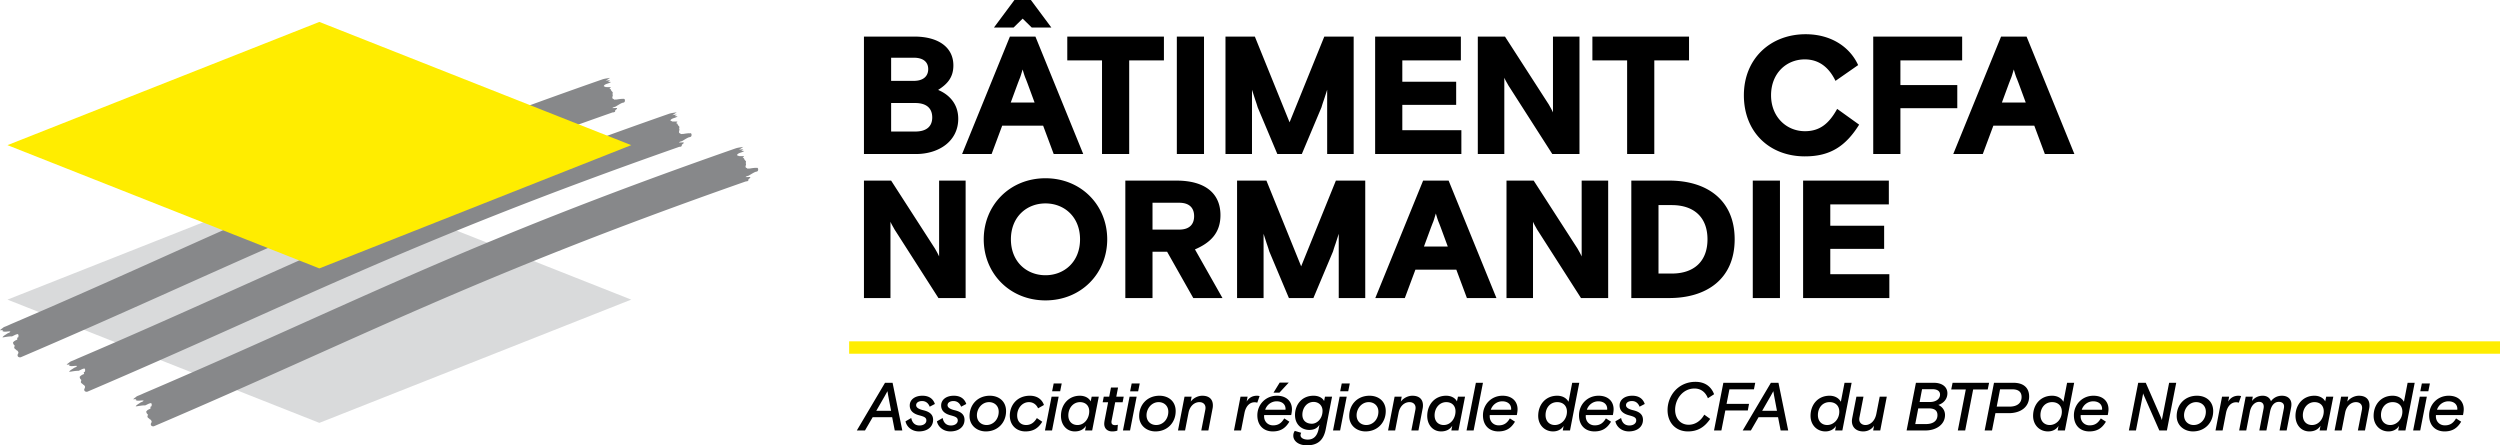
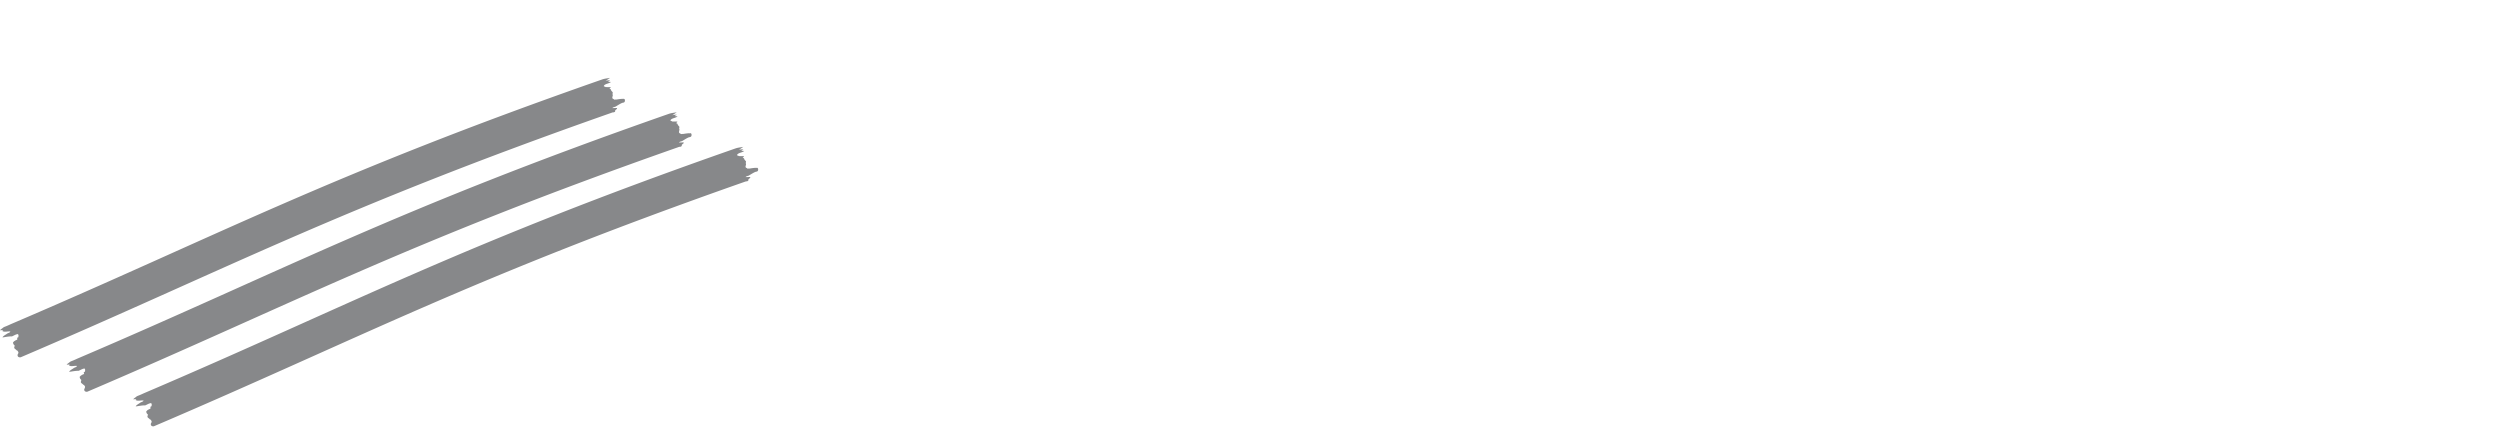
<svg xmlns="http://www.w3.org/2000/svg" width="1483.548" height="264.262" viewBox="0 0 1483.548 264.262">
-   <path d="M374.57 177.798l-185.062-73.127L4.423 177.798l185.085 73.144 185.062-73.144z" fill="#d9dadb" />
  <path d="M364.42 66.697c.01-.353.422-.21.486-.323.218-.276.041-.7.253-.958.323-.423 1.31-.81.934-1.35-.88.022-1.786.063-2.685.087.423-.629 1.351-.582 1.95-.934 1.27-.747 2.35-1.48 3.65-2.08.44-.212.945-.165 1.34-.4.445-.258.57-.928.463-1.469-.035-.205-.147-.429-.34-.517-.136-.1-.324-.258-.453-.129-.23.176-.405.006-.7.018-1.145.064-2.244.217-3.4.411-.407.065-.812-.035-1.165.094-.235.082-.475-.347-.793-.435a.739.739 0 0 1-.58-.699c-.066-.74.545-1.422.093-2.092.017-.487.358-1.004-.065-1.392-.347-.33-.646-.676-.846-1.122-.035-.047.018-.124 0-.153-.153-.4-.535-.412-.852-.605-.012-.036 0-.13.023-.14.335-.148.664-.407.658-.795-1.004-.035-1.997 0-3.014-.047-.311-.282-.681-.264-1.04-.458-.023 0 0-.1.012-.147.012-.106.053-.305.159-.4 1.093-1.122 2.896-1.01 4.072-2.05-.57.047-1.087-.153-1.663-.1.188-.517.852-.47 1.116-.893-.905.047-1.81.065-2.709.376.94-.558 1.81-1.21 2.744-1.804-1.568.318-3.19.406-4.735.958-162.858 56.916-228.347 92.857-350.37 144.973-1.123.482-2.257 1.052-3.443 1.51-.63.26-1.287.447-1.793.905-.563.517-1.316.852-1.727 1.463.629-.006 1.334-.176 1.816.012.229.082-.67.264-.323.476 1.257.705 2.802.111 4.283.188.176.011.44.052.288.258-.465.611-1.328.67-1.916 1.11-.916.694-2.045 1.146-2.638 2.063-.017.03.077.123.13.123 1.844-.258 3.63-.664 5.434-.587 1.122-.464 2.15-1.199 3.373-1.375.329-.04.493.47.535.74.04.36-.13.682-.065 1.07-.294.152-.64.282-.776.528-.082.16.13.335.247.506-.182.076-.053.293-.2.405-.352.276-.77.33-1.14.564-.058.035-.082.141-.111.141-.517.106-.776.605-1.181.887-.047.658.24 1.41.84 1.757.282.517-.27 1.052-.13 1.575.083.288.342.546.582.71.318.23.582.441.84.77.065.083.406-.029.383.23 0-.042.023-.065-.065-.183.24.288.476.57.664.917.182.364-.059.693-.118 1.07-.54.546-.393 1.615.335 1.932.453.206.929.241 1.346.065 122.017-52.128 187.476-87.775 350.37-144.985.534-.194 1.075-.41 1.616-.27zm39.558 20.43c.012-.359.4-.24.482-.335.217-.265.035-.693.235-.952.346-.417 1.328-.81.958-1.345-.888.023-1.798.07-2.69.088.416-.647 1.344-.588 1.943-.946 1.275-.746 2.35-1.48 3.655-2.068.43-.188.94-.17 1.345-.4.423-.264.553-.928.46-1.475-.037-.205-.148-.429-.33-.529-.165-.064-.335-.235-.482-.123-.218.182-.388.012-.676.03-1.163.046-2.25.23-3.408.417-.393.047-.81-.042-1.169.082-.247.082-.482-.347-.805-.435-.329-.094-.534-.352-.564-.705-.064-.734.53-1.393.094-2.08.012-.493.34-1.01-.064-1.398-.347-.33-.647-.682-.846-1.14-.018-.024.017-.088-.006-.147-.142-.388-.53-.394-.835-.6-.035-.005-.023-.129.006-.146.317-.135.646-.376.646-.782-1.01-.04-2.003.018-2.996-.04-.335-.295-.682-.253-1.046-.47-.018-.007 0-.083.018-.136 0-.112.04-.294.158-.423 1.093-1.105 2.915-.993 4.072-2.039-.57.053-1.087-.135-1.663-.094.182-.517.835-.47 1.122-.887-.91.035-1.833.065-2.738.37.964-.552 1.828-1.204 2.744-1.804-1.545.306-3.16.406-4.724.952-162.846 56.922-228.346 92.87-350.358 144.98-1.14.487-2.262 1.04-3.455 1.51-.622.246-1.292.457-1.786.904-.564.517-1.31.84-1.72 1.47.627-.025 1.31-.183 1.81.011.233.088-.666.264-.325.458 1.246.728 2.797.123 4.29.211.158 0 .434.024.276.241-.447.623-1.317.682-1.904 1.122-.923.682-2.045 1.134-2.644 2.063-.018.011.065.123.13.117 1.85-.252 3.636-.646 5.44-.605 1.122-.446 2.144-1.187 3.366-1.35.335-.06.494.457.518.727.058.37-.106.688-.06 1.075-.287.153-.622.283-.757.523-.082.16.13.365.235.517-.17.083-.04.283-.194.412-.358.258-.776.317-1.134.546-.059.03-.082.13-.112.141-.517.106-.775.623-1.18.9-.06.645.24 1.398.828 1.75.276.517-.259 1.046-.135 1.58.088.277.34.518.6.712.322.23.581.44.833.752.065.088.412-.024.388.23 0-.037.024-.06-.064-.17.234.28.475.551.646.903.176.376-.059.705-.094 1.075-.552.553-.4 1.622.323 1.933.452.212.928.241 1.334.077 122.035-52.128 187.494-87.78 350.387-144.997.517-.188 1.07-.387 1.622-.258zm45.9 13.09c-.029-.195-.14-.43-.346-.518-.147-.088-.329-.253-.458-.14-.224.204-.388.016-.682.034-1.169.053-2.256.211-3.42.411-.393.065-.798-.04-1.163.088-.235.083-.47-.352-.793-.429-.335-.088-.546-.346-.593-.693-.047-.74.575-1.422.111-2.097.018-.482.353-1-.052-1.387-.365-.335-.659-.688-.864-1.14-.018-.035.03-.112 0-.147-.14-.4-.529-.405-.829-.61-.029-.03-.023-.13.018-.136.306-.135.64-.394.64-.793-1.01-.04-2.009.012-3.008-.04-.323-.283-.676-.266-1.04-.465-.023 0 .012-.094.012-.147.023-.094.065-.294.176-.406 1.081-1.116 2.885-1.01 4.06-2.044-.564.052-1.08-.147-1.674-.094.188-.53.852-.476 1.128-.882-.9.035-1.804.053-2.727.365.958-.547 1.828-1.21 2.739-1.804-1.546.317-3.161.4-4.713.952-162.864 56.916-228.352 92.862-350.376 144.984-1.14.476-2.256 1.046-3.437 1.504-.629.247-1.304.47-1.804.905-.552.517-1.304.84-1.715 1.475.623-.035 1.31-.188 1.81 0 .24.094-.676.26-.312.458 1.234.711 2.78.13 4.272.23.164 0 .44.023.282.223-.453.634-1.31.675-1.928 1.116-.899.7-2.02 1.14-2.626 2.062 0 .018.07.106.13.106 1.85-.235 3.63-.64 5.44-.587 1.134-.44 2.145-1.18 3.36-1.346.353-.047.5.464.53.73.058.357-.106.692-.047 1.068-.3.135-.63.264-.77.535-.1.135.13.346.253.493-.188.088-.065.306-.224.417-.352.277-.763.324-1.145.56-.03.034-.053.122-.094.122-.53.123-.77.64-1.176.905-.07.652.241 1.416.835 1.762.276.512-.276 1.052-.13 1.57.083.3.33.534.588.722.312.217.588.435.834.77.065.07.4-.036.388.223 0-.04.012-.077-.064-.188.223.3.47.576.646.905.188.382-.053.717-.094 1.087-.552.54-.394 1.598.317 1.92.458.212.934.248 1.34.066 122.035-52.11 187.482-87.787 350.376-144.98.54-.176 1.057-.393 1.633-.275 0-.347.405-.218.476-.33.206-.258.041-.68.24-.94.353-.417 1.311-.805.959-1.34-.9.018-1.804.042-2.685.071.405-.634 1.34-.587 1.938-.94 1.281-.758 2.35-1.469 3.655-2.068.423-.2.952-.176 1.345-.417.43-.253.565-.899.46-1.457h-.002z" fill="#87888a" />
-   <path d="M724.244 127.683c0-13.143-9.358-20.51-26.085-20.51h-30.367v69.695h16.129v-27.48h8.662l15.532 27.48h17.325l-16.329-28.873c9.06-3.884 15.133-9.659 15.133-20.312zm-24.492 8.563h-15.831v-15.93h15.831c6.272 0 8.861 3.285 8.861 7.964s-2.589 7.966-8.861 7.966zm43.206-82.98l1.892 5.875a84.493 84.493 0 0 1 1.493 4.58l11.648 27.678h14.537l11.649-27.678a84.493 84.493 0 0 1 1.493-4.58l1.893-5.874v38.132h15.73V21.705h-17.424l-20.61 50.877-20.609-50.877h-17.423V91.4h15.731V53.267zM954.32 176.869v-69.695H938.59v45.003c-.299-.697-.996-2.09-1.692-3.286-.399-.697-.797-1.493-1.295-2.19l-25.489-39.527h-16.129v69.695h15.732v-45.303c.298.797.995 2.091 1.692 3.287.399.696.796 1.493 1.294 2.19l25.488 39.826h16.13zm-159.888-38.133v38.133h15.73v-69.695h-17.424L772.13 158.05l-20.61-50.877h-17.423v69.695h15.731v-38.133l1.892 5.874a84.493 84.493 0 0 1 1.493 4.58l11.648 27.679h14.538l11.648-27.679a84.493 84.493 0 0 1 1.493-4.58l1.893-5.874zm98.258-92.637c.297.797.995 2.09 1.692 3.286.398.696.796 1.493 1.294 2.19L921.164 91.4h16.13V21.705h-15.731v45.003c-.3-.697-.997-2.09-1.693-3.286-.398-.696-.797-1.493-1.295-2.19l-25.488-39.527h-16.129V91.4h15.732V46.098zm147.441 130.77h16.129v-69.695h-16.129v69.695zM714.484 21.705h-16.128V91.4h16.128V21.705zm356.608 71.088c15.034 0 24.194-6.073 32.16-18.817l-13.044-9.359c-4.68 8.463-10.056 13.241-19.116 13.241-11.052 0-20.112-8.562-20.112-21.306 0-13.142 9.16-21.307 20.012-21.307 8.364 0 14.337 4.68 18.22 12.744l13.441-9.358c-4.779-10.554-15.83-18.32-31.163-18.32-20.808 0-36.64 14.437-36.64 36.24 0 21.805 15.134 36.242 36.242 36.242zm-450.686 12.985c-21.207 0-36.64 16.03-36.64 36.242 0 20.212 15.433 36.241 36.64 36.241s36.64-16.03 36.64-36.241-15.433-36.242-36.64-36.242zm0 57.549c-11.151 0-20.51-7.965-20.51-21.307 0-13.341 9.359-21.307 20.51-21.307s20.51 7.966 20.51 21.307c0 13.342-9.358 21.307-20.51 21.307zm33.55-71.928h16.129V35.843h20.61V21.705h-57.35v14.138h20.611v55.556zm190.55 15.774l-28.375 69.695h17.523l6.273-16.826h24.293l6.272 16.826h17.524l-28.376-69.695h-15.134zm.498 39.128l4.182-11.35.996-2.589c.696-1.493 1.194-3.584 1.891-5.675.598 2.19 1.195 4.083 1.892 5.675l.995 2.59 4.183 11.35h-14.139zm22.202-69.04H832.16V62.229h31.96v-13.74h-31.96V35.842h34.748V21.705H816.03V91.4h51.176V77.262zm100.848 29.912v69.695h22.5c22.204 0 38.83-11.35 38.83-34.848 0-23.498-16.626-34.847-38.83-34.847h-22.5zm45.202 34.847c0 13.043-7.966 20.312-21.207 20.312h-7.866v-40.623h7.866c13.241 0 21.207 7.269 21.207 20.311zm72.87 5.676h31.96v-13.74h-31.96V121.31h34.748v-14.138h-50.877v69.695h51.176V162.73h-35.047v-15.034zM594.721 74.573h24.293l6.272 16.826h17.524l-28.376-69.694H599.3L570.925 91.4h17.523l6.273-16.826zm9.259-25.09l.996-2.588c.696-1.494 1.194-3.584 1.891-5.675.598 2.19 1.195 4.082 1.892 5.675l.995 2.588 4.183 11.35h-14.14l4.183-11.35zM1176.622 91.4l6.273-16.826h24.293l6.272 16.826h17.524l-28.376-69.694h-15.134L1159.099 91.4h17.523zm15.531-41.916l.997-2.588c.696-1.494 1.194-3.584 1.891-5.675.598 2.19 1.194 4.082 1.892 5.675l.995 2.588 4.182 11.35h-14.138l4.181-11.35zM606.867 11.052l5.376 5.276h11.65L611.746 0h-9.758l-12.146 16.328h11.648l5.377-5.276zm-38.227 59.44c0-9.36-5.975-14.637-11.949-17.126 5.178-3.286 9.061-7.169 9.061-14.536 0-10.753-8.861-17.125-23.198-17.125h-29.87V91.4h30.865c13.64 0 25.09-7.666 25.09-20.908zM528.814 34.25h13.44c5.576 0 8.563 2.49 8.563 6.77s-2.987 6.97-8.562 6.97h-13.441V34.25zm0 43.808V61.132h14.238c7.168 0 10.155 3.485 10.155 8.562 0 5.078-3.087 8.364-10.155 8.364h-14.238zm436.75 13.341h16.13V35.843h20.609V21.705h-57.349v14.138h20.61v55.556zm195.927-40.92h-33.752V35.843h36.64V21.705h-52.769V91.4h16.13V64.22h33.751v-13.74zm-633.075 81.086c.298.797.995 2.091 1.692 3.287.399.696.796 1.493 1.294 2.19l25.489 39.826h16.13v-69.695h-15.732v45.003c-.299-.697-.996-2.09-1.692-3.286-.399-.697-.797-1.493-1.295-2.19l-25.488-39.527h-16.13v69.695h15.732v-45.303zm137.969 123.886h4.203l3.92-20.05h-4.203l-3.92 20.05zm-19.163-17.26c-.97-1.94-3.315-3.355-6.386-3.355-6.912 0-11.237 5.457-11.237 11.964 0 5.255 3.314 9.216 8.205 9.216 2.991 0 5.215-1.13 6.629-3.354l-.526 2.789h4.204l3.921-20.05h-4.204l-.606 2.79zm-7.842 14.026c-3.071 0-5.416-2.021-5.416-5.74 0-4.325 2.91-7.84 6.912-7.84 3.274 0 5.497 2.06 5.497 5.455 0 4.002-2.668 8.125-6.993 8.125zm22.395-13.5h4.406l.646-3.315h-4.405l1.05-5.416h-4.203l-1.051 5.416h-3.234l-.646 3.314h3.233l-2.101 10.873c-.121.769-.202 1.375-.202 1.9 0 2.91 1.98 4.527 4.728 4.527 1.173 0 2.224-.161 3.072-.484l.284-3.477c-.445.121-1.092.243-1.577.243-1.496 0-2.223-.606-2.223-1.819a4.5 4.5 0 0 1 .162-1.172l2.061-10.59zm-114.6-.728c2.061 0 3.679 1.132 4.527 3.355l3.072-1.617c-.97-2.87-3.233-4.89-7.397-4.89-4.526 0-7.518 2.384-7.518 5.78 0 3.273 2.344 5.011 5.7 5.86 2.789.769 4.163 1.253 4.163 3.032 0 1.819-1.779 2.99-4.042 2.99-3.032 0-4.447-1.98-4.932-4.445l-3.395 1.98c.647 3.234 3.76 5.982 7.962 5.982 5.053 0 8.409-2.748 8.409-6.871 0-3.072-1.94-4.77-5.822-5.7-2.829-.646-4.244-1.656-4.244-2.99 0-1.658 1.699-2.466 3.517-2.466zm124.384-10.429l-.93 4.648h4.77l.93-4.648h-4.77zm-105.75 10.429c2.062 0 3.68 1.132 4.528 3.355l3.072-1.617c-.97-2.87-3.233-4.89-7.397-4.89-4.527 0-7.518 2.384-7.518 5.78 0 3.273 2.344 5.011 5.7 5.86 2.788.769 4.163 1.253 4.163 3.032 0 1.819-1.779 2.99-4.042 2.99-3.032 0-4.447-1.98-4.932-4.445l-3.396 1.98c.648 3.234 3.76 5.982 7.963 5.982 5.053 0 8.408-2.748 8.408-6.871 0-3.072-1.94-4.77-5.82-5.7-2.83-.646-4.245-1.656-4.245-2.99 0-1.658 1.698-2.466 3.517-2.466zm-40.625-10.832L508.45 255.45h4.85l4.568-7.882h11.56l1.536 7.882h4.487l-5.78-28.294h-4.487zm-5.174 16.612l5.134-8.933 1.05-1.9.445-.808.122.808c.12.485.16 1.132.323 1.9l1.697 8.933h-8.771zm67.387-8.933c-7.236 0-12.046 5.295-12.046 12.086 0 5.659 4.527 9.094 9.66 9.094 6.993 0 12.005-5.133 12.005-12.045 0-5.982-4.406-9.135-9.62-9.135zm-1.94 17.381c-3.234 0-5.741-2.223-5.741-5.78 0-3.92 2.951-7.8 7.195-7.8 3.072 0 5.74 2.06 5.74 5.698 0 4.487-3.194 7.882-7.195 7.882zm25.142-13.58c2.303 0 4.324 1.252 5.416 3.677l3.476-1.98c-1.173-3.396-4.083-5.498-8.327-5.498-7.842 0-11.924 5.86-11.924 11.803 0 5.82 4.082 9.377 9.256 9.377 4.366 0 7.519-1.657 9.985-5.74l-3.194-2.182c-1.495 2.547-3.476 4.123-6.387 4.123-3.112 0-5.294-2.021-5.294-5.74 0-4 2.829-7.84 6.993-7.84zm14.674-11.077l-.93 4.648h4.77l.93-4.648h-4.77zm-5.173 27.89h4.203l3.92-20.048h-4.203l-3.92 20.049zm144.673-28.415h-5.376l-3.678 5.982h3.516l5.538-5.982zm477.562 7.801c-6.79 0-11.64 5.295-11.64 11.601s4.001 9.58 9.134 9.58c4.649 0 7.559-1.9 9.864-5.78l-3.033-1.94c-1.616 2.707-3.435 4.122-6.629 4.122-3.233 0-5.335-2.425-5.335-5.336 0-.283 0-.404.04-.767h16.047l.202-1.05c.163-.93.243-1.74.243-2.427 0-4.567-3.193-8.003-8.893-8.003zm5.053 8.327h-12.045c1.01-3.032 3.759-5.012 6.79-5.012 3.193 0 5.296 1.738 5.296 4.527 0 .121 0 .202-.041.485zm-20.737-16.006l-2.183 11.277c-1.172-2.142-3.517-3.598-6.71-3.598-6.912 0-11.277 5.295-11.277 11.964 0 5.376 3.8 9.216 8.811 9.216 2.75 0 5.013-1.212 6.266-3.273l-.486 2.708h4.286l5.497-28.294h-4.204zm-10.308 25.06c-3.071 0-5.497-2.102-5.497-5.901 0-4.285 2.709-7.68 6.912-7.68 3.395 0 5.78 2.06 5.78 5.658 0 4.447-3.274 7.923-7.195 7.923zm-21.546-25.06h-11.52l-5.537 28.294h4.366l2.02-10.267h7.923c6.952 0 12.086-3.558 12.086-9.863 0-5.335-3.477-8.164-9.338-8.164zm-2.304 14.146h-7.598l1.98-10.266h7.317c3.516 0 5.456 1.496 5.456 4.567 0 3.679-2.748 5.7-7.155 5.7zm90.387 7.963c-.122-.282-.243-.849-.445-1.293l-.364-.848-8.731-19.968h-4.486l-5.537 28.294h4.203l4.285-22.07c.04.324.242.849.444 1.293l.363.849 8.772 19.928h4.487l5.537-28.294h-4.204l-4.324 22.11zm-127.253-15.885c0-3.718-3.032-6.224-8.085-6.224h-10.59l-5.537 28.294h11.155c6.468 0 11.642-3.557 11.642-9.176 0-3.233-2.143-5.133-3.96-5.982 3.07-.97 5.375-3.436 5.375-6.912zm-12.732 18.27h-6.347l1.778-9.297h6.347c3.071 0 5.053 1.092 5.053 4.002 0 3.557-2.79 5.295-6.831 5.295zm2.506-13.096h-6.266l1.455-7.6h6.185c2.546 0 4.486.971 4.486 3.194 0 2.829-2.79 4.406-5.86 4.406zm-31.976 7.154c-.809 4.083-3.517 6.508-6.468 6.508-2.061 0-3.638-1.375-3.638-3.355 0-.445.041-.889.163-1.414l2.343-12.046h-4.203l-2.466 12.652c-.12.687-.202 1.253-.202 1.859 0 3.557 2.466 6.103 6.71 6.103 2.79 0 5.133-1.333 6.427-3.435l-.525 2.87h4.204l3.88-20.05h-4.205l-2.02 10.308zm66.94-18.552H1158.7l-.808 3.96h8.65l-4.73 24.334h4.366l4.73-24.333h8.649l.808-3.961zm123.374 7.68c-7.235 0-12.046 5.294-12.046 12.085 0 5.659 4.528 9.094 9.66 9.094 6.994 0 12.006-5.133 12.006-12.045 0-5.982-4.406-9.135-9.62-9.135zm-1.94 17.38c-3.233 0-5.74-2.223-5.74-5.78 0-3.92 2.95-7.8 7.195-7.8 3.072 0 5.74 2.06 5.74 5.698 0 4.487-3.194 7.882-7.195 7.882zm126.929-25.06l-2.183 11.277c-1.172-2.142-3.517-3.598-6.71-3.598-6.912 0-11.277 5.295-11.277 11.964 0 5.376 3.8 9.216 8.811 9.216 2.75 0 5.013-1.212 6.266-3.273l-.485 2.708h4.285l5.497-28.294h-4.204zm-10.308 25.06c-3.071 0-5.497-2.102-5.497-5.901 0-4.285 2.709-7.68 6.912-7.68 3.396 0 5.78 2.06 5.78 5.658 0 4.447-3.274 7.923-7.195 7.923zm18.758-24.657l-.93 4.648h4.77l.93-4.648h-4.77zm-344.774 10.874c-1.171-2.142-3.516-3.598-6.71-3.598-6.912 0-11.277 5.295-11.277 11.964 0 5.376 3.8 9.216 8.812 9.216 2.749 0 5.012-1.212 6.265-3.273l-.485 2.708h4.285l5.497-28.294h-4.204l-2.183 11.277zm-8.125 13.783c-3.07 0-5.497-2.102-5.497-5.901 0-4.285 2.71-7.68 6.912-7.68 3.396 0 5.78 2.06 5.78 5.658 0 4.447-3.274 7.923-7.195 7.923zm347.725 3.234h4.203l3.921-20.05h-4.204l-3.92 20.05zm21.14-20.615c-6.79 0-11.64 5.295-11.64 11.601s4.001 9.58 9.134 9.58c4.648 0 7.558-1.9 9.863-5.78l-3.032-1.94c-1.616 2.707-3.436 4.122-6.629 4.122-3.233 0-5.335-2.425-5.335-5.336 0-.283 0-.404.04-.767h16.047l.202-1.05c.162-.93.242-1.74.242-2.427 0-4.567-3.192-8.003-8.892-8.003zm5.052 8.327h-12.045c1.011-3.032 3.76-5.012 6.79-5.012 3.194 0 5.296 1.738 5.296 4.527 0 .121 0 .202-.04.485zm-104.01-8.327c-2.75 0-5.053 1.212-6.548 3.274-.688-2.062-2.466-3.274-4.892-3.274-2.708 0-4.93 1.212-6.345 3.113l.444-2.547h-4.203l-3.881 20.049h4.204l2.143-11.035c.767-4.001 3.233-5.942 5.456-5.942 1.9 0 2.789 1.172 2.789 2.83 0 .363-.04.768-.121 1.212l-2.506 12.935h4.204l2.141-11.035c.809-4.164 2.83-5.942 5.255-5.942 1.9 0 3.073 1.05 3.073 2.627 0 .364 0 .688-.122 1.334l-2.546 13.016h4.204l2.667-13.743a9.16 9.16 0 0 0 .162-1.819c0-3.072-2.183-5.053-5.578-5.053zm-25.79 0c-2.707 0-4.769 1.172-6.144 3.476l.566-2.91h-4.204l-3.88 20.049h4.204l2.061-10.55c.769-3.679 2.91-6.185 5.943-6.185.606 0 1.131.081 1.616.243l1.375-3.92c-.527-.122-1.052-.203-1.536-.203zm51.419 3.355c-.97-1.94-3.315-3.355-6.386-3.355-6.912 0-11.237 5.457-11.237 11.964 0 5.255 3.314 9.216 8.205 9.216 2.99 0 5.214-1.13 6.629-3.354l-.526 2.789h4.204l3.921-20.05h-4.204l-.606 2.79zm-7.842 14.026c-3.072 0-5.416-2.021-5.416-5.74 0-4.325 2.91-7.84 6.912-7.84 3.274 0 5.497 2.06 5.497 5.455 0 4.002-2.668 8.125-6.993 8.125zm27.852-17.38c-2.384 0-5.132 1.211-6.87 3.475l.525-2.91h-4.204l-3.88 20.049h4.203l2.061-10.59c.769-3.881 3.477-6.225 6.427-6.225 2.264 0 3.639 1.374 3.639 3.355 0 .444-.041.89-.162 1.415l-2.345 12.045h4.204l2.506-13.097a9.226 9.226 0 0 0 .162-1.818c0-3.72-2.345-5.7-6.266-5.7zm-348.935-7.68l-16.734 28.294h4.851l4.567-7.882h11.56l1.536 7.882h4.487l-5.78-28.294h-4.487zm-5.174 16.612l5.134-8.933 1.05-1.9.445-.808.122.808c.121.485.161 1.132.323 1.9l1.697 8.933h-8.771zm-259.963-5.78c-.93-1.9-3.234-3.153-6.266-3.153-7.073 0-10.994 5.457-10.994 11.439 0 5.821 4.163 8.852 8.407 8.852 2.952 0 4.77-1.01 6.104-3.072l-.485 2.466c-.768 3.84-2.708 6.346-6.467 6.346-2.628 0-4.285-1.132-4.285-2.546 0-.526.122-1.01.404-1.496l-3.799-1.132c-.606.808-.89 1.78-.89 2.87 0 3.031 2.952 5.7 8.084 5.7 6.346 0 9.904-2.951 11.197-9.742l3.719-19.12h-4.204l-.525 2.588zm-7.235 13.46c-3.194 0-5.66-1.698-5.66-5.376 0-3.88 2.587-7.559 6.67-7.559 2.91 0 5.295 2.022 5.295 5.296 0 4.729-3.314 7.639-6.305 7.639zm17.706-23.889l-.93 4.648h4.77l.93-4.648h-4.77zm-5.174 27.89h4.203l3.92-20.048h-4.203l-3.92 20.049zm21.666-20.614c-7.235 0-12.046 5.295-12.046 12.086 0 5.659 4.527 9.094 9.66 9.094 6.993 0 12.005-5.133 12.005-12.045 0-5.982-4.405-9.135-9.62-9.135zm-1.94 17.381c-3.234 0-5.74-2.223-5.74-5.78 0-3.92 2.95-7.8 7.195-7.8 3.072 0 5.739 2.06 5.739 5.698 0 4.487-3.194 7.882-7.195 7.882zm-52.997-17.38c-6.79 0-11.64 5.294-11.64 11.6s4.002 9.58 9.134 9.58c4.649 0 7.56-1.9 9.864-5.78l-3.032-1.94c-1.617 2.707-3.436 4.122-6.63 4.122-3.233 0-5.334-2.425-5.334-5.336 0-.283 0-.404.04-.767h16.047l.202-1.05c.162-.93.242-1.74.242-2.427 0-4.567-3.192-8.003-8.893-8.003zm5.053 8.326h-12.045c1.01-3.032 3.759-5.012 6.79-5.012 3.194 0 5.296 1.738 5.296 4.527 0 .121 0 .202-.04.485zm-49.356-8.327c-2.385 0-5.133 1.212-6.871 3.476l.525-2.91h-4.204l-3.88 20.049h4.203l2.062-10.59c.768-3.881 3.476-6.225 6.426-6.225 2.264 0 3.639 1.374 3.639 3.355 0 .444-.041.89-.162 1.415l-2.345 12.045h4.204l2.506-13.097a9.226 9.226 0 0 0 .162-1.818c0-3.72-2.344-5.7-6.265-5.7zm124.665 0c-2.385 0-5.133 1.212-6.871 3.476l.525-2.91h-4.204l-3.88 20.049h4.203l2.062-10.59c.768-3.881 3.476-6.225 6.426-6.225 2.264 0 3.638 1.374 3.638 3.355 0 .444-.04.89-.161 1.415l-2.345 12.045h4.204l2.506-13.097a9.226 9.226 0 0 0 .162-1.818c0-3.72-2.344-5.7-6.265-5.7zm-92.205 0c-2.708 0-4.77 1.172-6.145 3.476l.566-2.91h-4.204l-3.88 20.049h4.204l2.061-10.55c.769-3.679 2.91-6.185 5.943-6.185.606 0 1.131.081 1.616.243l1.375-3.92c-.527-.122-1.052-.203-1.536-.203zm187.038-7.68l-2.183 11.278c-1.172-2.142-3.517-3.598-6.71-3.598-6.912 0-11.277 5.295-11.277 11.964 0 5.376 3.8 9.216 8.811 9.216 2.75 0 5.013-1.212 6.266-3.273l-.485 2.708h4.285l5.497-28.294h-4.204zm-10.308 25.061c-3.071 0-5.497-2.102-5.497-5.901 0-4.285 2.709-7.68 6.912-7.68 3.396 0 5.78 2.06 5.78 5.658 0 4.447-3.274 7.923-7.195 7.923zm79.433-.162c-4.85 0-8.044-3.678-8.044-8.851 0-6.427 4.648-12.653 11.48-12.653 3.557 0 6.467 1.9 7.962 5.78l3.679-2.384c-1.617-4.325-5.174-7.357-11.035-7.357-10.186 0-16.573 8.165-16.573 16.775 0 7.6 4.972 12.651 12.086 12.651 5.86 0 9.863-2.546 13.217-7.436l-3.516-2.507c-2.102 3.719-5.375 5.982-9.256 5.982zm-33.672-14.066c2.061 0 3.679 1.132 4.527 3.355l3.072-1.617c-.97-2.87-3.233-4.89-7.397-4.89-4.526 0-7.518 2.384-7.518 5.78 0 3.273 2.344 5.011 5.7 5.86 2.789.769 4.163 1.253 4.163 3.032 0 1.819-1.779 2.99-4.042 2.99-3.032 0-4.447-1.98-4.932-4.445l-3.395 1.98c.647 3.234 3.76 5.982 7.962 5.982 5.053 0 8.409-2.748 8.409-6.871 0-3.072-1.94-4.77-5.822-5.7-2.829-.646-4.244-1.656-4.244-2.99 0-1.658 1.698-2.466 3.517-2.466zm-103.849.202c-.97-1.94-3.314-3.355-6.386-3.355-6.912 0-11.237 5.457-11.237 11.964 0 5.255 3.315 9.216 8.205 9.216 2.991 0 5.215-1.13 6.63-3.354l-.526 2.789h4.204l3.92-20.05h-4.203l-.607 2.79zm-7.842 14.026c-3.07 0-5.416-2.021-5.416-5.74 0-4.325 2.91-7.84 6.912-7.84 3.275 0 5.498 2.06 5.498 5.455 0 4.002-2.668 8.125-6.994 8.125zm91.922-17.38c-6.79 0-11.64 5.294-11.64 11.6s4.002 9.58 9.134 9.58c4.649 0 7.559-1.9 9.864-5.78l-3.033-1.94c-1.616 2.707-3.435 4.122-6.628 4.122-3.234 0-5.335-2.425-5.335-5.336 0-.283 0-.404.04-.767h16.047l.202-1.05c.162-.93.242-1.74.242-2.427 0-4.567-3.193-8.003-8.893-8.003zm5.053 8.326h-12.045c1.01-3.032 3.759-5.012 6.79-5.012 3.193 0 5.296 1.738 5.296 4.527 0 .121 0 .202-.041.485zm84.202-3.476h-13.339l1.699-8.65h14.55l.769-3.88h-18.917l-5.537 28.294h4.365l2.344-11.884h13.339l.727-3.88zm-162.097-12.53l-5.537 28.294h4.204l5.538-28.294h-4.205zm15.845 7.68c-6.79 0-11.64 5.294-11.64 11.6s4.002 9.58 9.134 9.58c4.649 0 7.559-1.9 9.864-5.78l-3.033-1.94c-1.616 2.707-3.435 4.122-6.629 4.122-3.233 0-5.334-2.425-5.334-5.336 0-.283 0-.404.04-.767h16.046l.203-1.05c.162-.93.242-1.74.242-2.427 0-4.567-3.193-8.003-8.893-8.003zm5.053 8.326h-12.045c1.01-3.032 3.759-5.012 6.79-5.012 3.193 0 5.296 1.738 5.296 4.527 0 .121 0 .202-.041.485zm-208.663-8.327c-7.236 0-12.046 5.295-12.046 12.086 0 5.659 4.527 9.094 9.66 9.094 6.993 0 12.005-5.133 12.005-12.045 0-5.982-4.405-9.135-9.62-9.135zm-1.94 17.381c-3.234 0-5.74-2.223-5.74-5.78 0-3.92 2.95-7.8 7.194-7.8 3.073 0 5.74 2.06 5.74 5.698 0 4.487-3.194 7.882-7.195 7.882z" />
-   <path d="M4.423 86.13l115.725 45.734.534.211 68.826 27.2 68.818-27.2.535-.21 115.71-45.735-185.064-73.12L4.423 86.13zm499.473 116.407v7.38h979.652v-7.38H503.896z" fill="#ffed00" />
</svg>